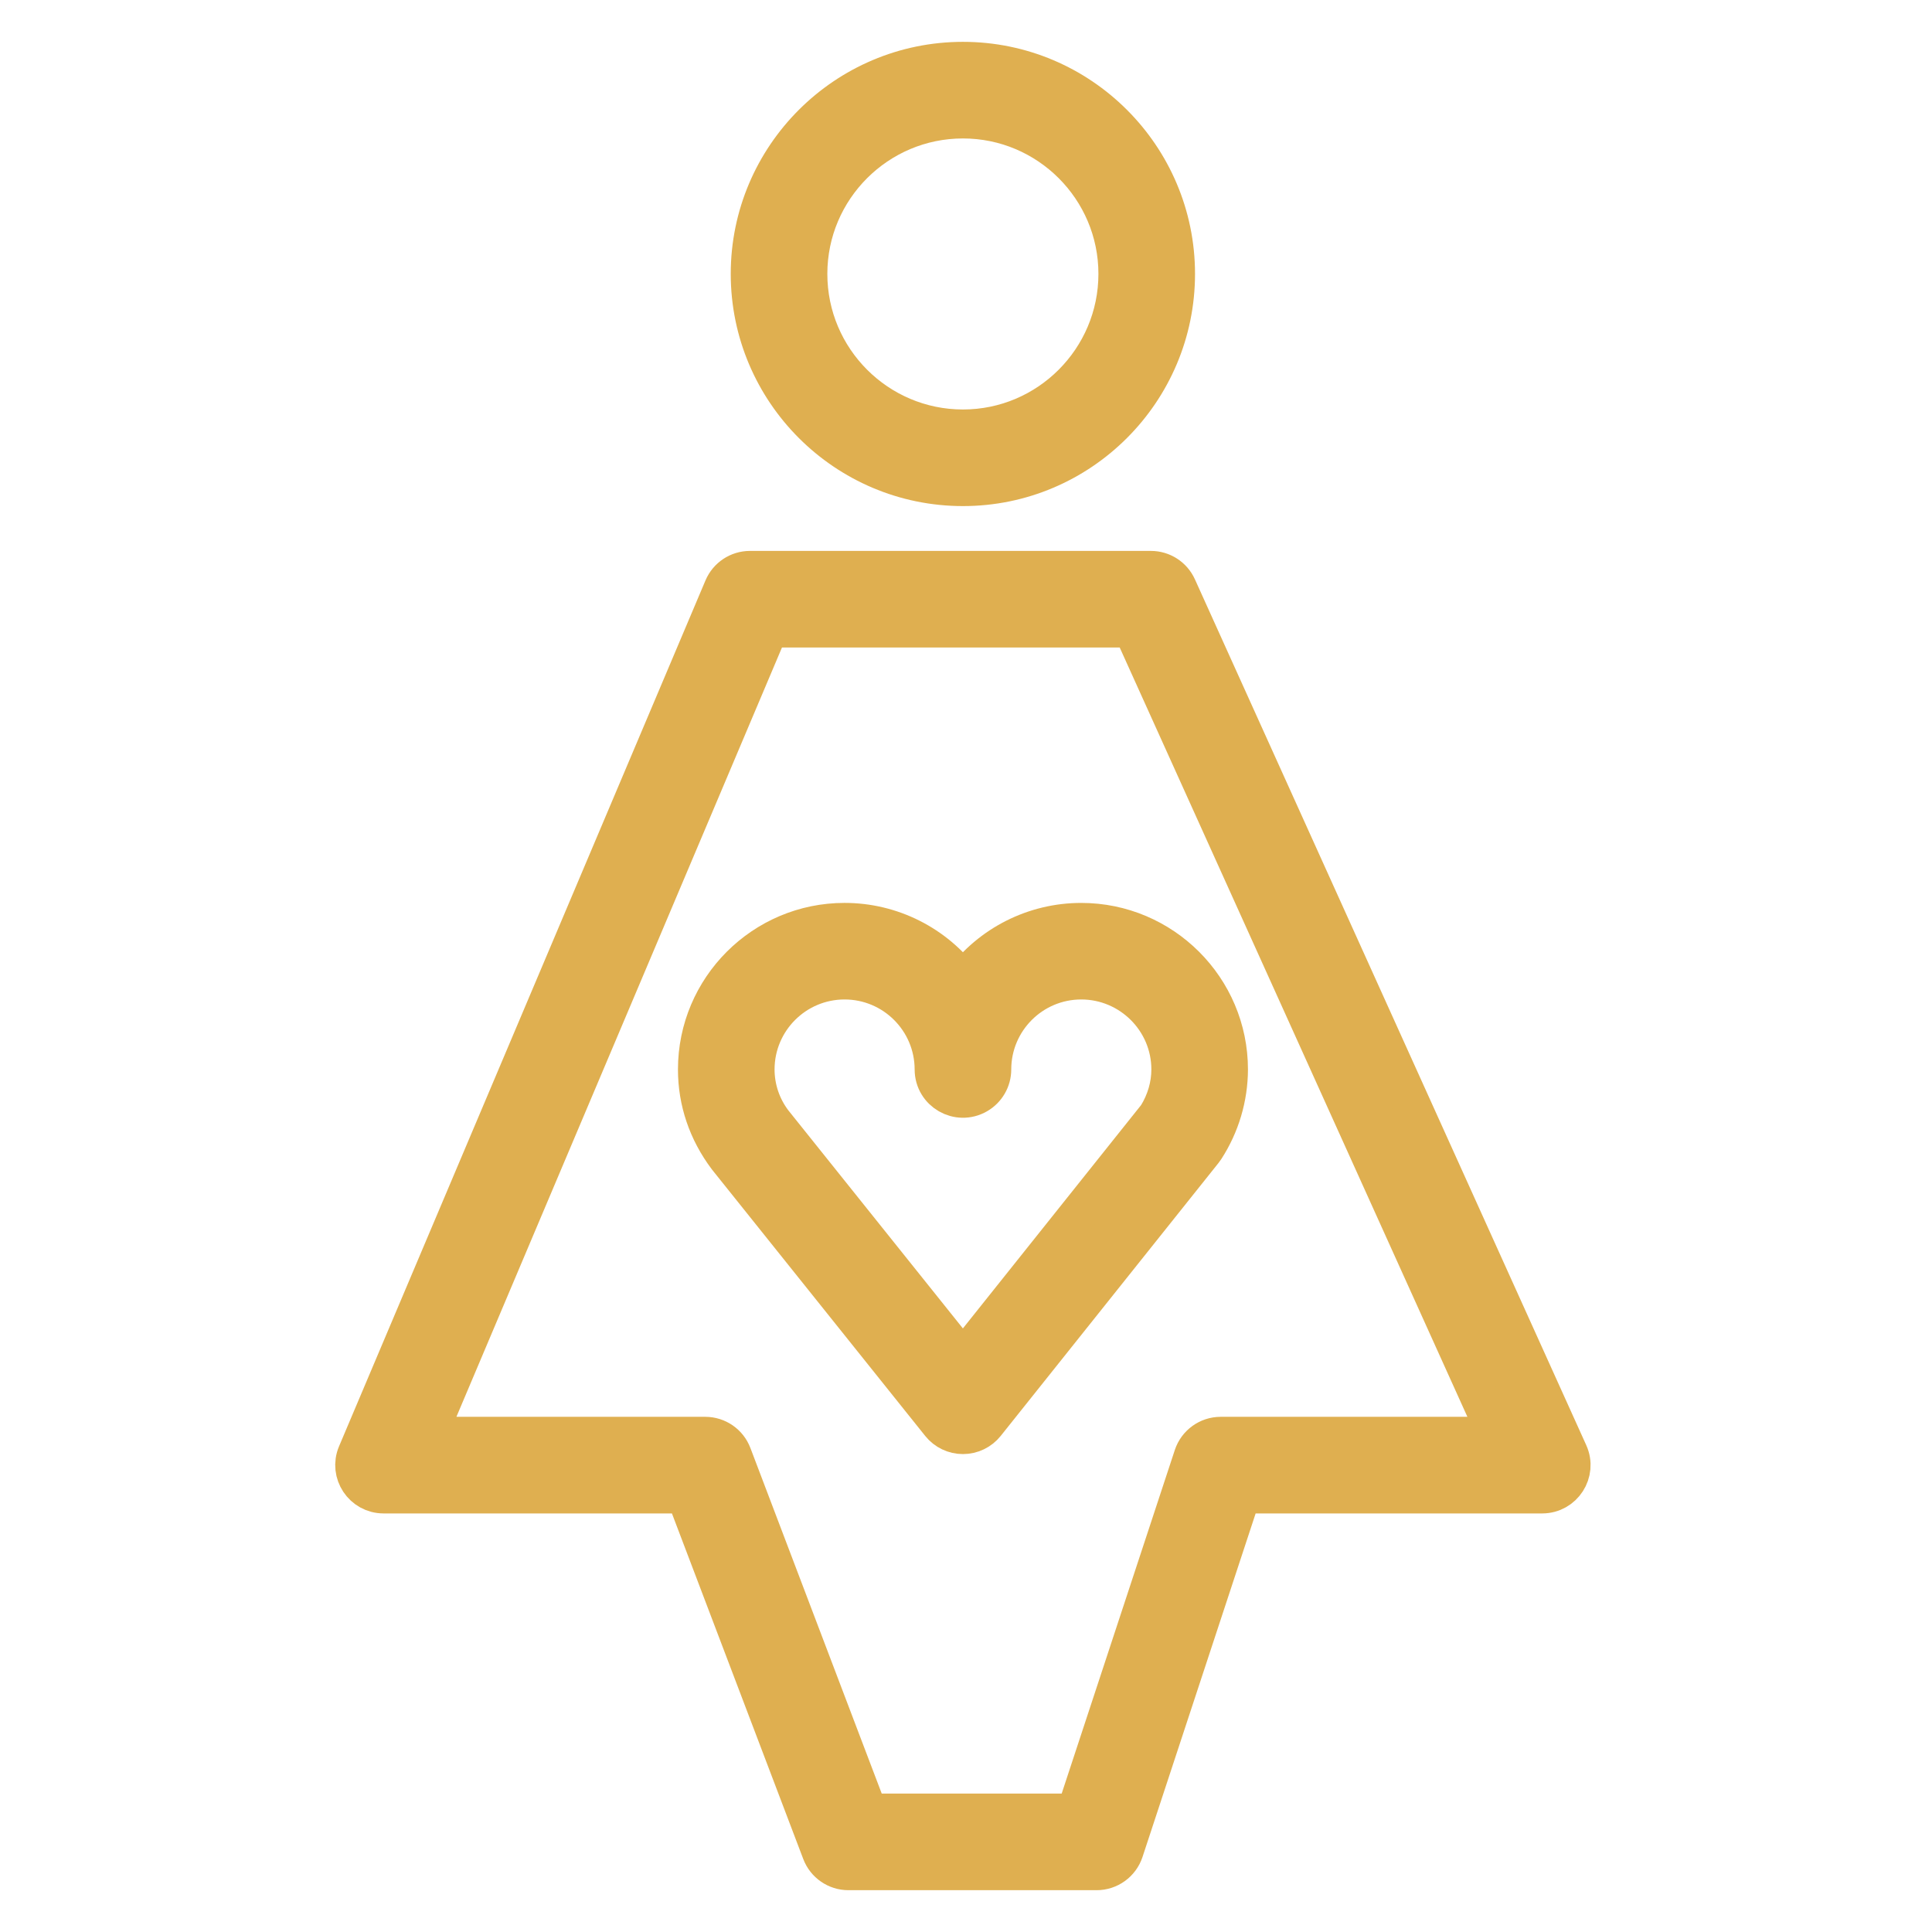
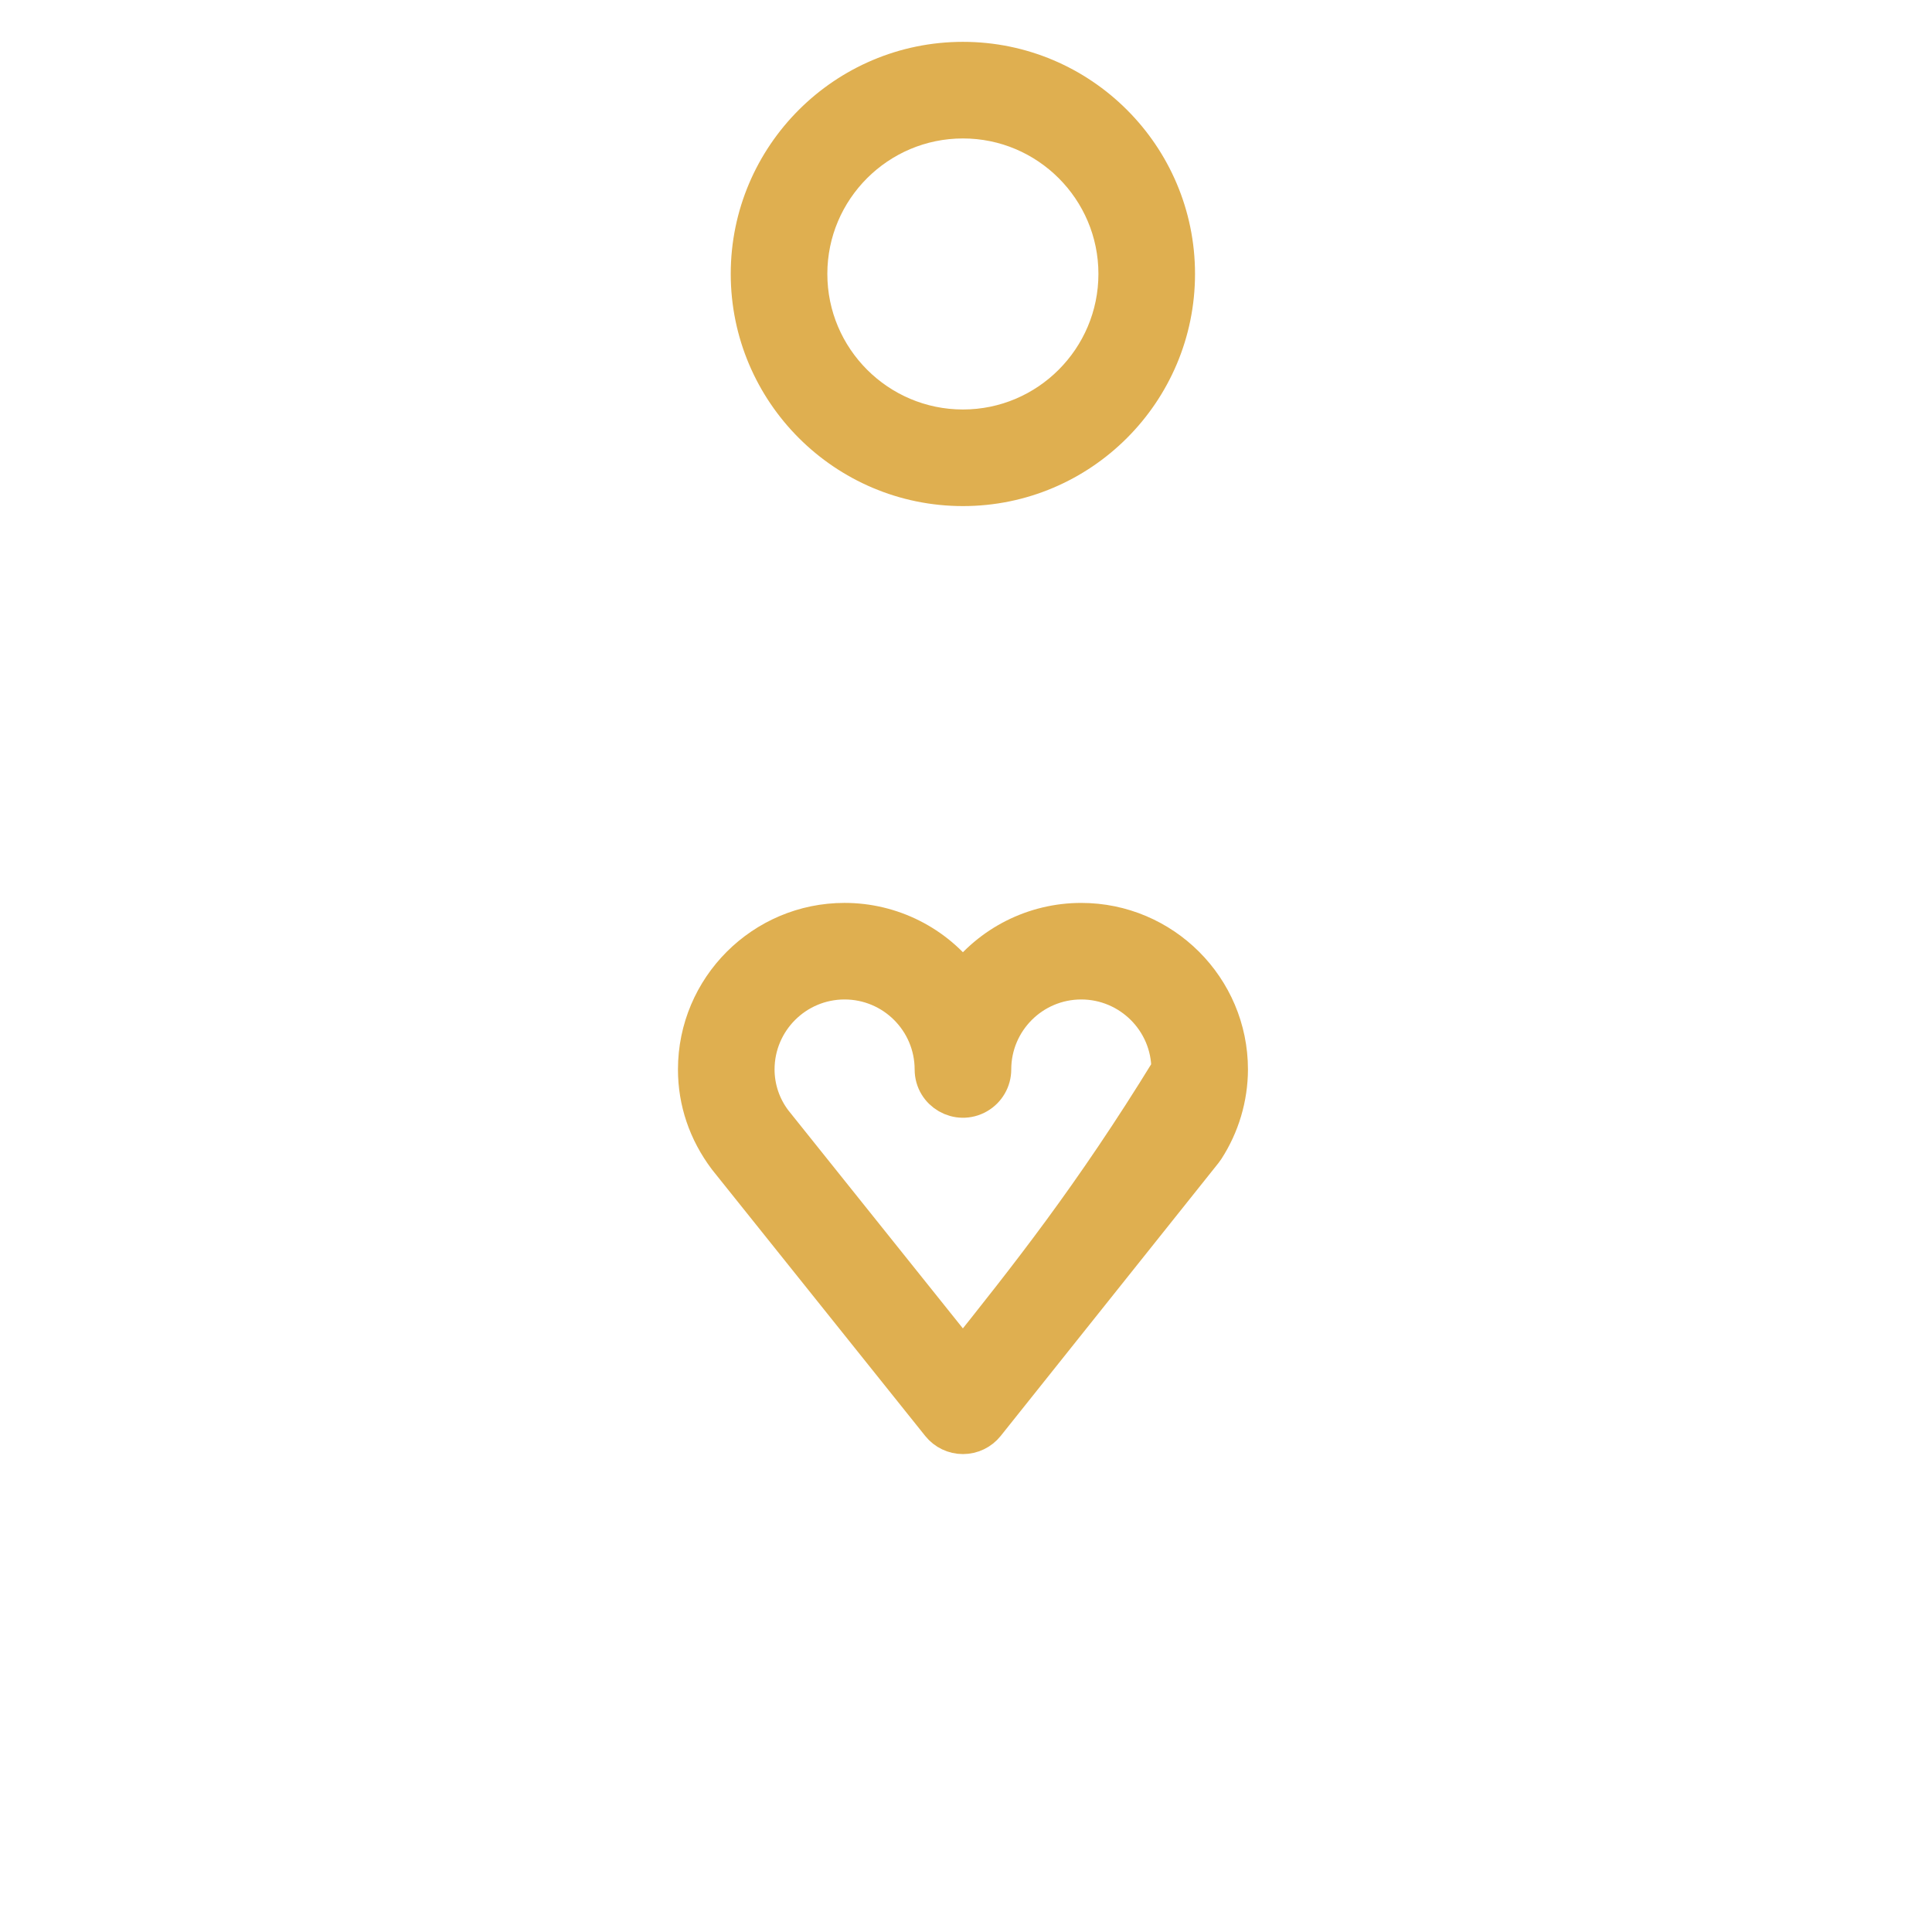
<svg xmlns="http://www.w3.org/2000/svg" viewBox="0 0 100.00 100.00">
-   <path fill="#dfaf50" stroke="#dfaf50" fill-opacity="1" stroke-width="2" stroke-opacity="1" color="rgb(51, 51, 51)" fill-rule="evenodd" id="tSvg91d7de94f" title="Path 9" d="M49.841 50.82C48.403 48.878 46.13 47.733 43.714 47.734C39.511 47.734 36.091 51.152 36.091 55.355C36.091 56.991 36.616 58.557 37.641 59.921C41.318 64.514 44.994 69.108 48.671 73.701C48.955 74.056 49.387 74.263 49.842 74.263C49.842 74.263 49.843 74.263 49.843 74.263C50.299 74.263 50.73 74.055 51.015 73.699C54.772 68.99 58.53 64.281 62.287 59.572C62.319 59.532 62.349 59.49 62.377 59.447C63.166 58.228 63.589 56.808 63.594 55.356C63.594 51.154 60.171 47.735 55.964 47.735C53.549 47.734 51.277 48.879 49.841 50.82ZM60.594 55.354C60.594 56.191 60.351 57.023 59.891 57.764C56.541 61.963 53.19 66.161 49.84 70.36C46.564 66.267 43.288 62.175 40.012 58.082C39.415 57.297 39.092 56.339 39.091 55.353C39.094 52.801 41.163 50.734 43.714 50.732C46.267 50.733 48.337 52.8 48.342 55.353C48.342 56.508 49.592 57.229 50.592 56.652C51.056 56.384 51.342 55.889 51.342 55.353C51.345 52.802 53.413 50.734 55.964 50.732C58.517 50.734 60.594 52.806 60.594 55.354ZM49.842 25.195C55.914 25.195 60.854 20.252 60.854 14.176C60.854 8.105 55.915 3.166 49.842 3.166C43.767 3.166 38.823 8.105 38.823 14.176C38.824 20.252 43.767 25.195 49.842 25.195ZM49.842 6.166C54.26 6.166 57.854 9.759 57.854 14.176C57.854 18.598 54.26 22.195 49.842 22.195C45.42 22.195 41.823 18.598 41.823 14.176C41.824 9.759 45.42 6.166 49.842 6.166Z" />
-   <path fill="#dfaf50" stroke="#dfaf50" fill-opacity="1" stroke-width="2" stroke-opacity="1" color="rgb(51, 51, 51)" fill-rule="evenodd" id="tSvg8c7b084238" title="Path 10" d="M81.194 75.216C74.442 60.276 67.689 45.337 60.937 30.397C60.694 29.86 60.159 29.515 59.57 29.515C52.653 29.515 45.736 29.515 38.819 29.515C38.216 29.515 37.672 29.876 37.437 30.431C31.115 45.371 24.792 60.31 18.47 75.25C18.053 76.239 18.779 77.333 19.852 77.335C25.058 77.335 30.263 77.335 35.469 77.335C37.817 83.513 40.164 89.691 42.512 95.869C42.733 96.451 43.291 96.836 43.914 96.836C48.196 96.836 52.479 96.836 56.761 96.836C57.408 96.836 57.983 96.42 58.186 95.805C60.213 89.648 62.241 83.492 64.268 77.335C69.454 77.335 74.641 77.335 79.827 77.335C80.916 77.333 81.641 76.209 81.194 75.216ZM63.183 74.334C62.536 74.334 61.961 74.75 61.758 75.365C59.731 81.522 57.703 87.678 55.676 93.835C52.1 93.835 48.524 93.835 44.948 93.835C42.6 87.657 40.253 81.479 37.905 75.301C37.684 74.719 37.126 74.334 36.503 74.334C31.707 74.334 26.911 74.334 22.115 74.334C28.014 60.394 33.913 46.454 39.812 32.514C46.075 32.514 52.338 32.514 58.601 32.514C64.901 46.454 71.201 60.394 77.501 74.334C72.728 74.334 67.956 74.334 63.183 74.334Z" />
+   <path fill="#dfaf50" stroke="#dfaf50" fill-opacity="1" stroke-width="2" stroke-opacity="1" color="rgb(51, 51, 51)" fill-rule="evenodd" id="tSvg91d7de94f" title="Path 9" d="M49.841 50.82C48.403 48.878 46.13 47.733 43.714 47.734C39.511 47.734 36.091 51.152 36.091 55.355C36.091 56.991 36.616 58.557 37.641 59.921C41.318 64.514 44.994 69.108 48.671 73.701C48.955 74.056 49.387 74.263 49.842 74.263C49.842 74.263 49.843 74.263 49.843 74.263C50.299 74.263 50.73 74.055 51.015 73.699C54.772 68.99 58.53 64.281 62.287 59.572C62.319 59.532 62.349 59.49 62.377 59.447C63.166 58.228 63.589 56.808 63.594 55.356C63.594 51.154 60.171 47.735 55.964 47.735C53.549 47.734 51.277 48.879 49.841 50.82ZM60.594 55.354C56.541 61.963 53.19 66.161 49.84 70.36C46.564 66.267 43.288 62.175 40.012 58.082C39.415 57.297 39.092 56.339 39.091 55.353C39.094 52.801 41.163 50.734 43.714 50.732C46.267 50.733 48.337 52.8 48.342 55.353C48.342 56.508 49.592 57.229 50.592 56.652C51.056 56.384 51.342 55.889 51.342 55.353C51.345 52.802 53.413 50.734 55.964 50.732C58.517 50.734 60.594 52.806 60.594 55.354ZM49.842 25.195C55.914 25.195 60.854 20.252 60.854 14.176C60.854 8.105 55.915 3.166 49.842 3.166C43.767 3.166 38.823 8.105 38.823 14.176C38.824 20.252 43.767 25.195 49.842 25.195ZM49.842 6.166C54.26 6.166 57.854 9.759 57.854 14.176C57.854 18.598 54.26 22.195 49.842 22.195C45.42 22.195 41.823 18.598 41.823 14.176C41.824 9.759 45.42 6.166 49.842 6.166Z" />
</svg>